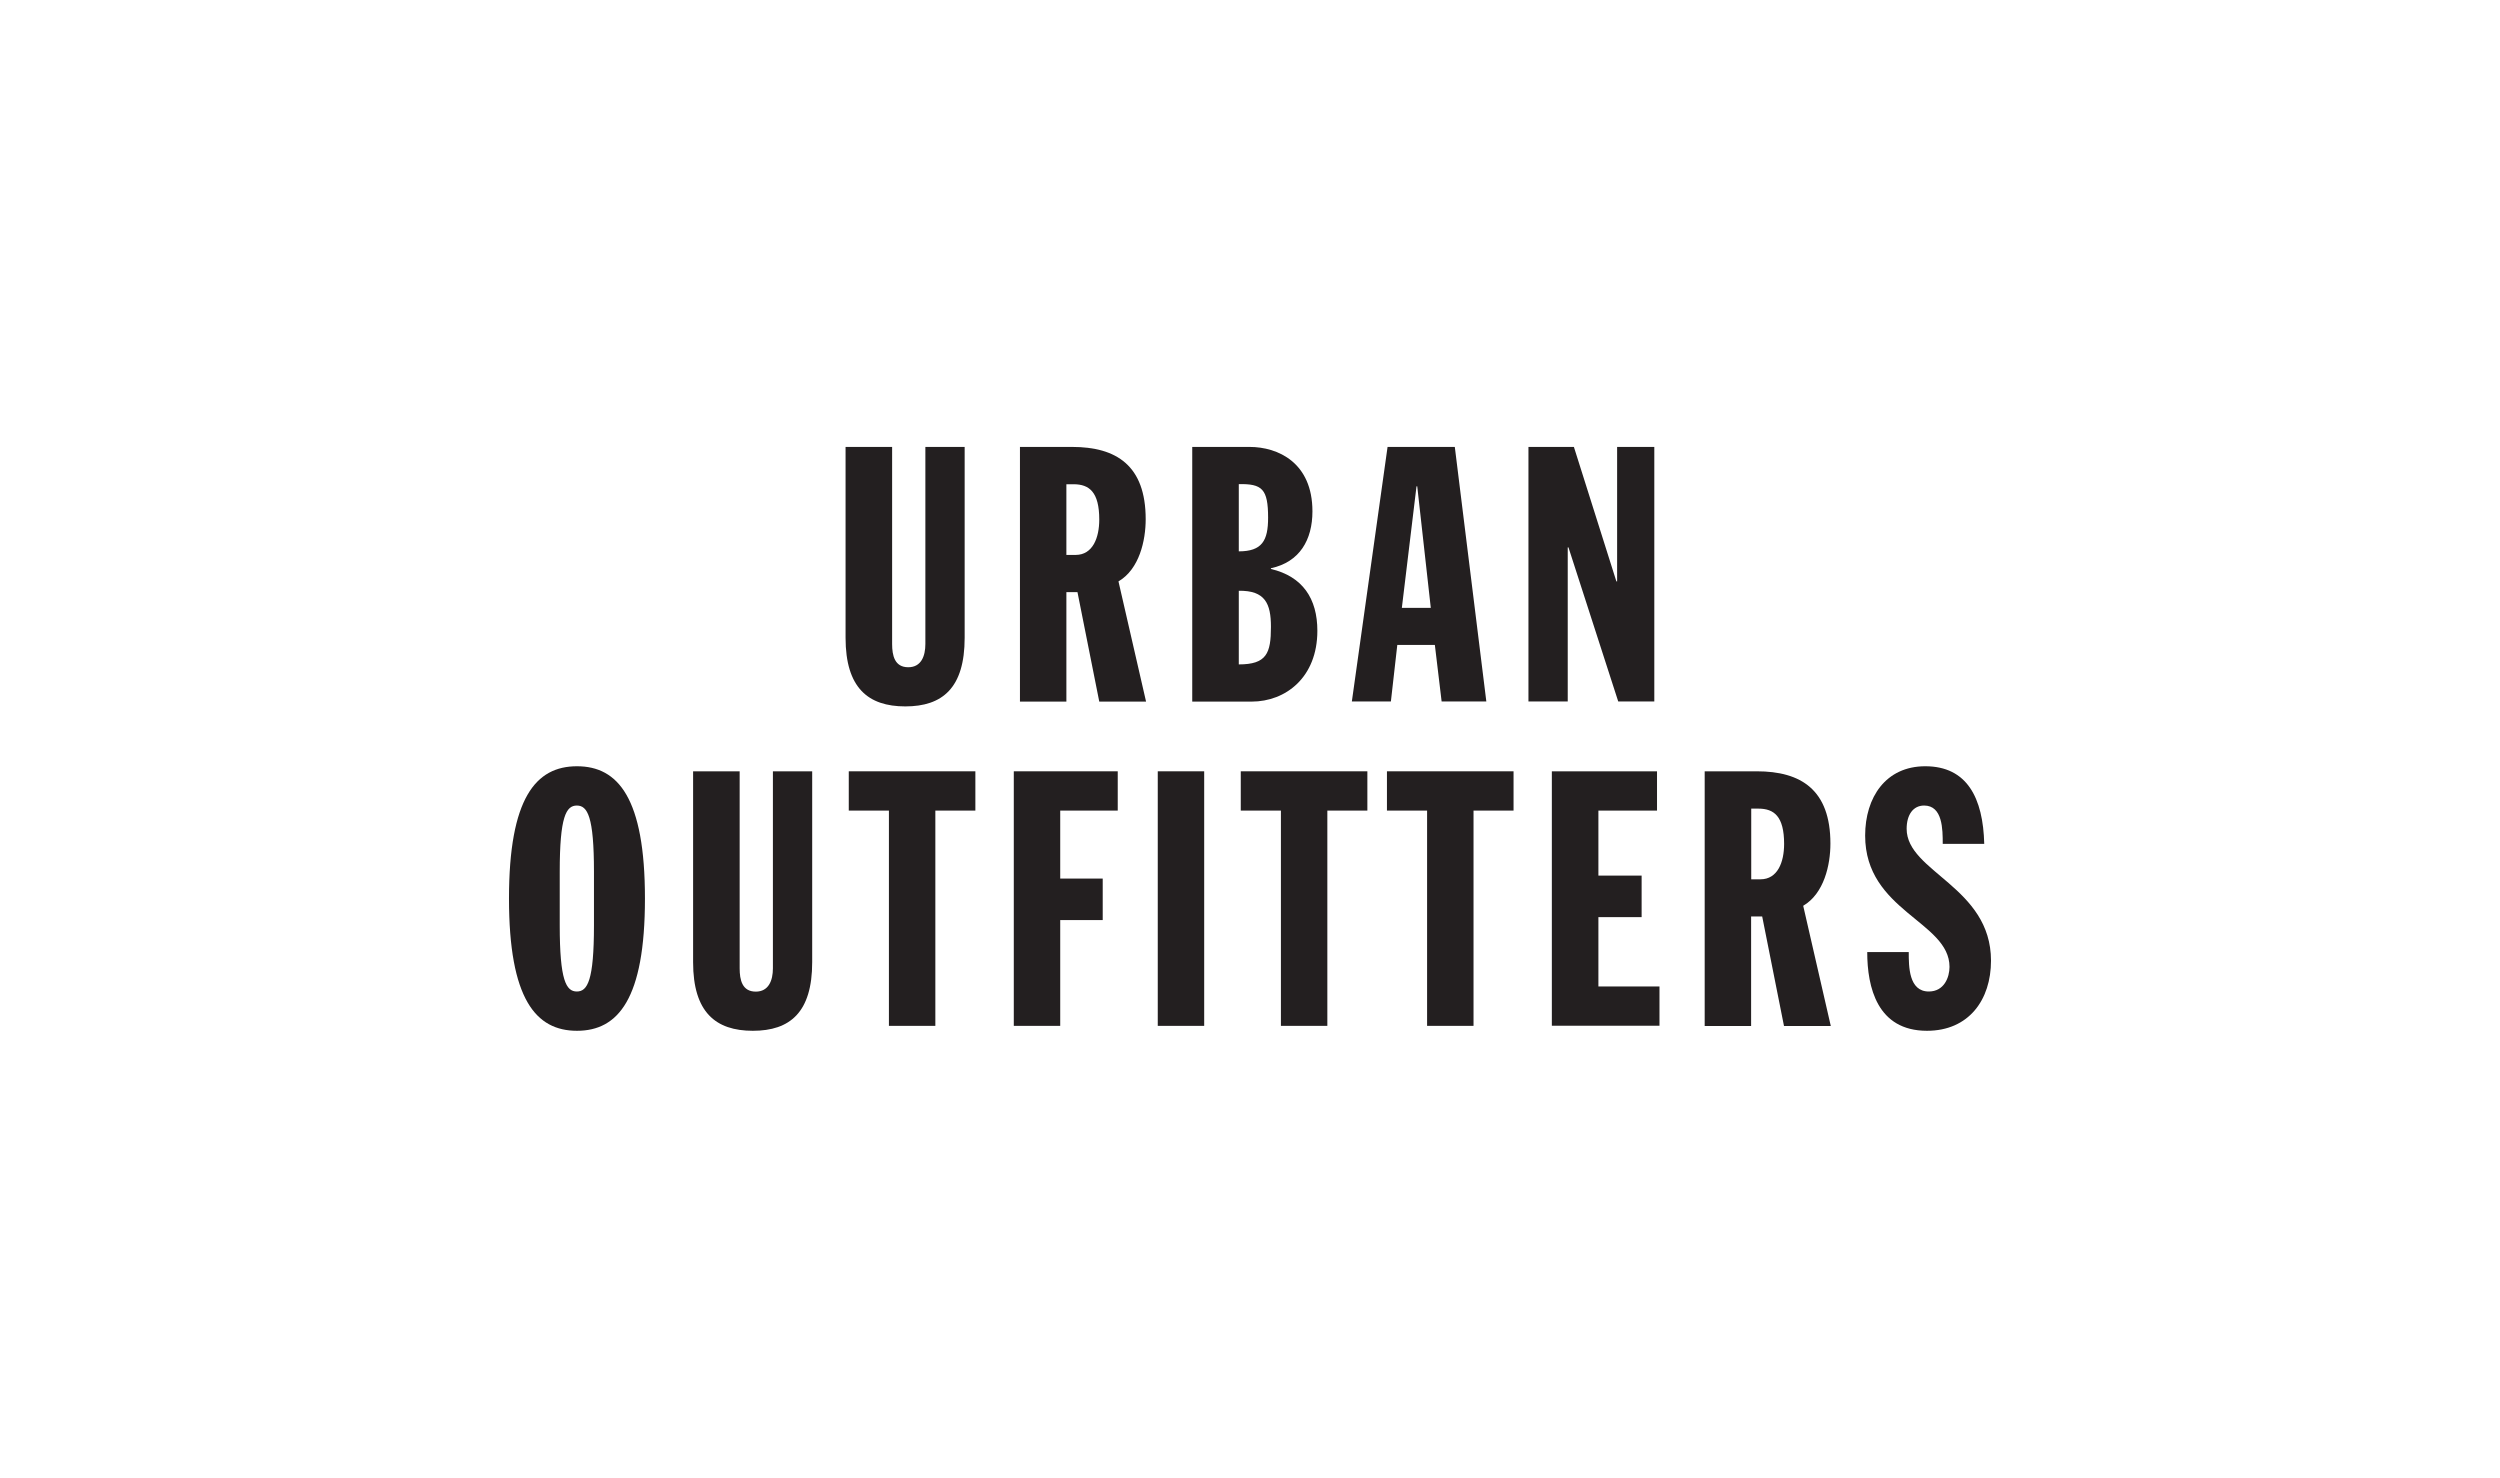
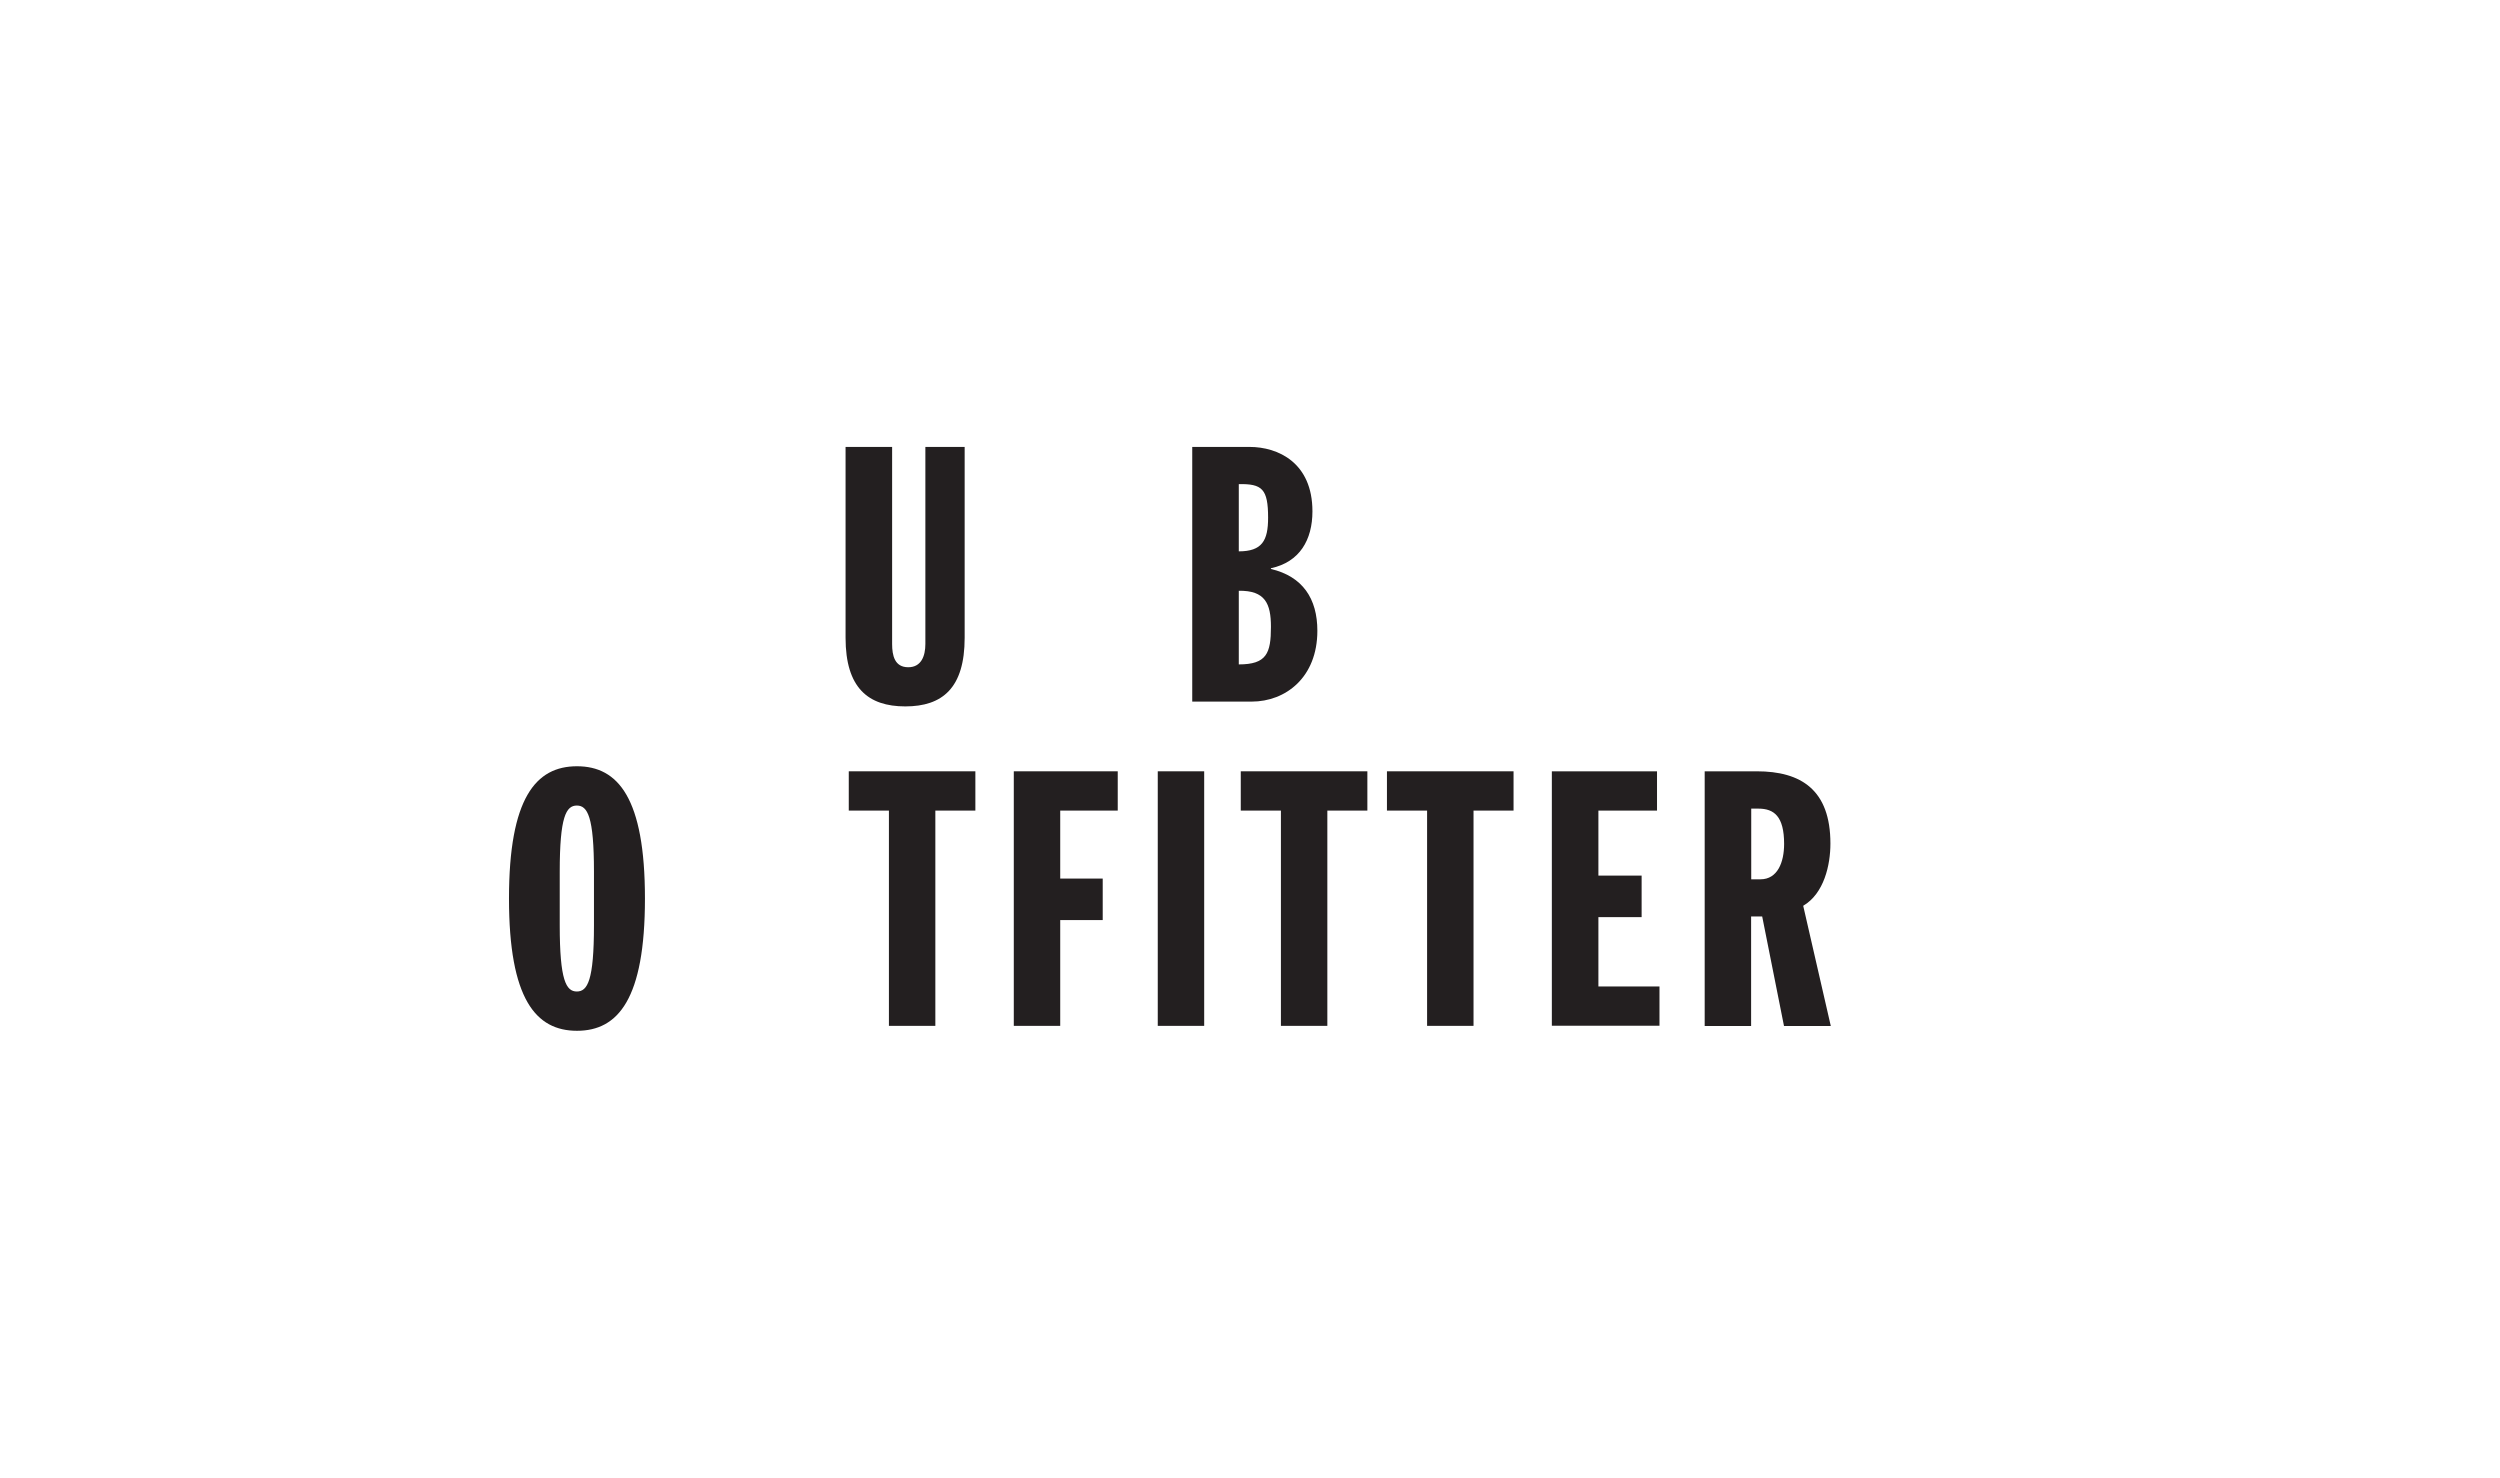
<svg xmlns="http://www.w3.org/2000/svg" id="Layer_1" data-name="Layer 1" viewBox="0 0 203 120">
  <defs>
    <style>
      .cls-1 {
        fill: #231f20;
      }
    </style>
  </defs>
  <g>
    <path class="cls-1" d="M46.85,62.22c3.34,0,5.52,2.58,5.52,10.74s-2.18,10.74-5.52,10.74-5.52-2.58-5.52-10.74,2.18-10.74,5.52-10.74ZM45.45,75.14c0,4.47.52,5.37,1.39,5.37s1.39-.9,1.39-5.37v-4.36c0-4.47-.52-5.37-1.39-5.37s-1.39.9-1.39,5.37v4.36Z" />
-     <path class="cls-1" d="M56.29,62.63h3.77v16c0,.93.2,1.89,1.31,1.89,1.04,0,1.39-.9,1.39-1.89v-16h3.19v15.5c0,4.07-1.8,5.57-4.82,5.57s-4.85-1.51-4.85-5.57v-15.5Z" />
    <path class="cls-1" d="M72.17,65.82h-3.25v-3.19h10.28v3.19h-3.25v17.48h-3.77v-17.48Z" />
    <path class="cls-1" d="M82.31,62.63h8.45v3.19h-4.67v5.52h3.45v3.37h-3.45v8.59h-3.77v-20.67Z" />
    <path class="cls-1" d="M94.01,62.63h3.77v20.67h-3.77v-20.67Z" />
    <path class="cls-1" d="M104,65.82h-3.25v-3.19h10.28v3.19h-3.25v17.48h-3.77v-17.48Z" />
    <path class="cls-1" d="M115.87,65.82h-3.25v-3.19h10.28v3.19h-3.25v17.48h-3.77v-17.48Z" />
    <path class="cls-1" d="M126.01,62.63h8.54v3.19h-4.76v5.28h3.51v3.37h-3.51v5.63h4.96v3.19h-8.74v-20.67Z" />
    <path class="cls-1" d="M138.41,62.63h4.24c3.6,0,5.98,1.51,5.98,5.87,0,1.74-.52,4.06-2.21,5.05l2.24,9.76h-3.8l-1.77-8.89h-.9v8.89h-3.77v-20.67ZM142.19,71.4h.76c1.39,0,1.92-1.39,1.92-2.87,0-2.24-.81-2.87-2.09-2.87h-.58v5.75Z" />
-     <path class="cls-1" d="M154.99,77.32c0,1.16,0,3.19,1.63,3.19,1.25,0,1.68-1.16,1.68-2,0-3.69-6.85-4.53-6.85-10.66,0-3.11,1.68-5.63,4.88-5.63,3.4,0,4.7,2.58,4.79,6.3h-3.37c0-1.16,0-3.11-1.51-3.11-.9,0-1.42.76-1.42,1.89,0,3.51,6.85,4.7,6.85,10.71,0,3.17-1.8,5.69-5.2,5.69-4.04,0-4.85-3.54-4.85-6.39h3.37Z" />
  </g>
  <g>
    <path class="cls-1" d="M68.67,36.29h3.77v16c0,.93.2,1.89,1.31,1.89,1.05,0,1.39-.9,1.39-1.89v-16h3.19v15.5c0,4.07-1.8,5.57-4.82,5.57s-4.85-1.51-4.85-5.57v-15.5Z" />
-     <path class="cls-1" d="M82.81,36.29h4.24c3.6,0,5.98,1.51,5.98,5.87,0,1.74-.52,4.06-2.21,5.05l2.24,9.76h-3.8l-1.77-8.89h-.9v8.89h-3.77v-20.67ZM86.59,45.06h.75c1.39,0,1.92-1.39,1.92-2.87,0-2.24-.81-2.87-2.09-2.87h-.58v5.75Z" />
    <path class="cls-1" d="M96.81,36.29h4.65c2.32,0,5.11,1.28,5.11,5.23,0,2.32-1.04,4.12-3.37,4.62v.06c2.58.61,3.77,2.41,3.77,5.02,0,3.77-2.56,5.75-5.34,5.75h-4.82v-20.67ZM100.59,44.77c1.89,0,2.38-.87,2.38-2.73,0-2.35-.49-2.76-2.38-2.73v5.46ZM100.59,53.95c2.26,0,2.61-.9,2.61-3.05,0-1.89-.47-2.96-2.61-2.93v5.98Z" />
-     <path class="cls-1" d="M112.67,36.29h5.46l2.56,20.67h-3.63l-.55-4.59h-3.05l-.52,4.59h-3.17l2.9-20.67ZM115.08,39.49h-.06l-1.19,9.87h2.35l-1.1-9.87Z" />
-     <path class="cls-1" d="M124.11,36.29h3.69l3.45,10.92h.06v-10.92h3.02v20.67h-2.93l-4.04-12.51h-.06v12.51h-3.19v-20.67Z" />
  </g>
</svg>